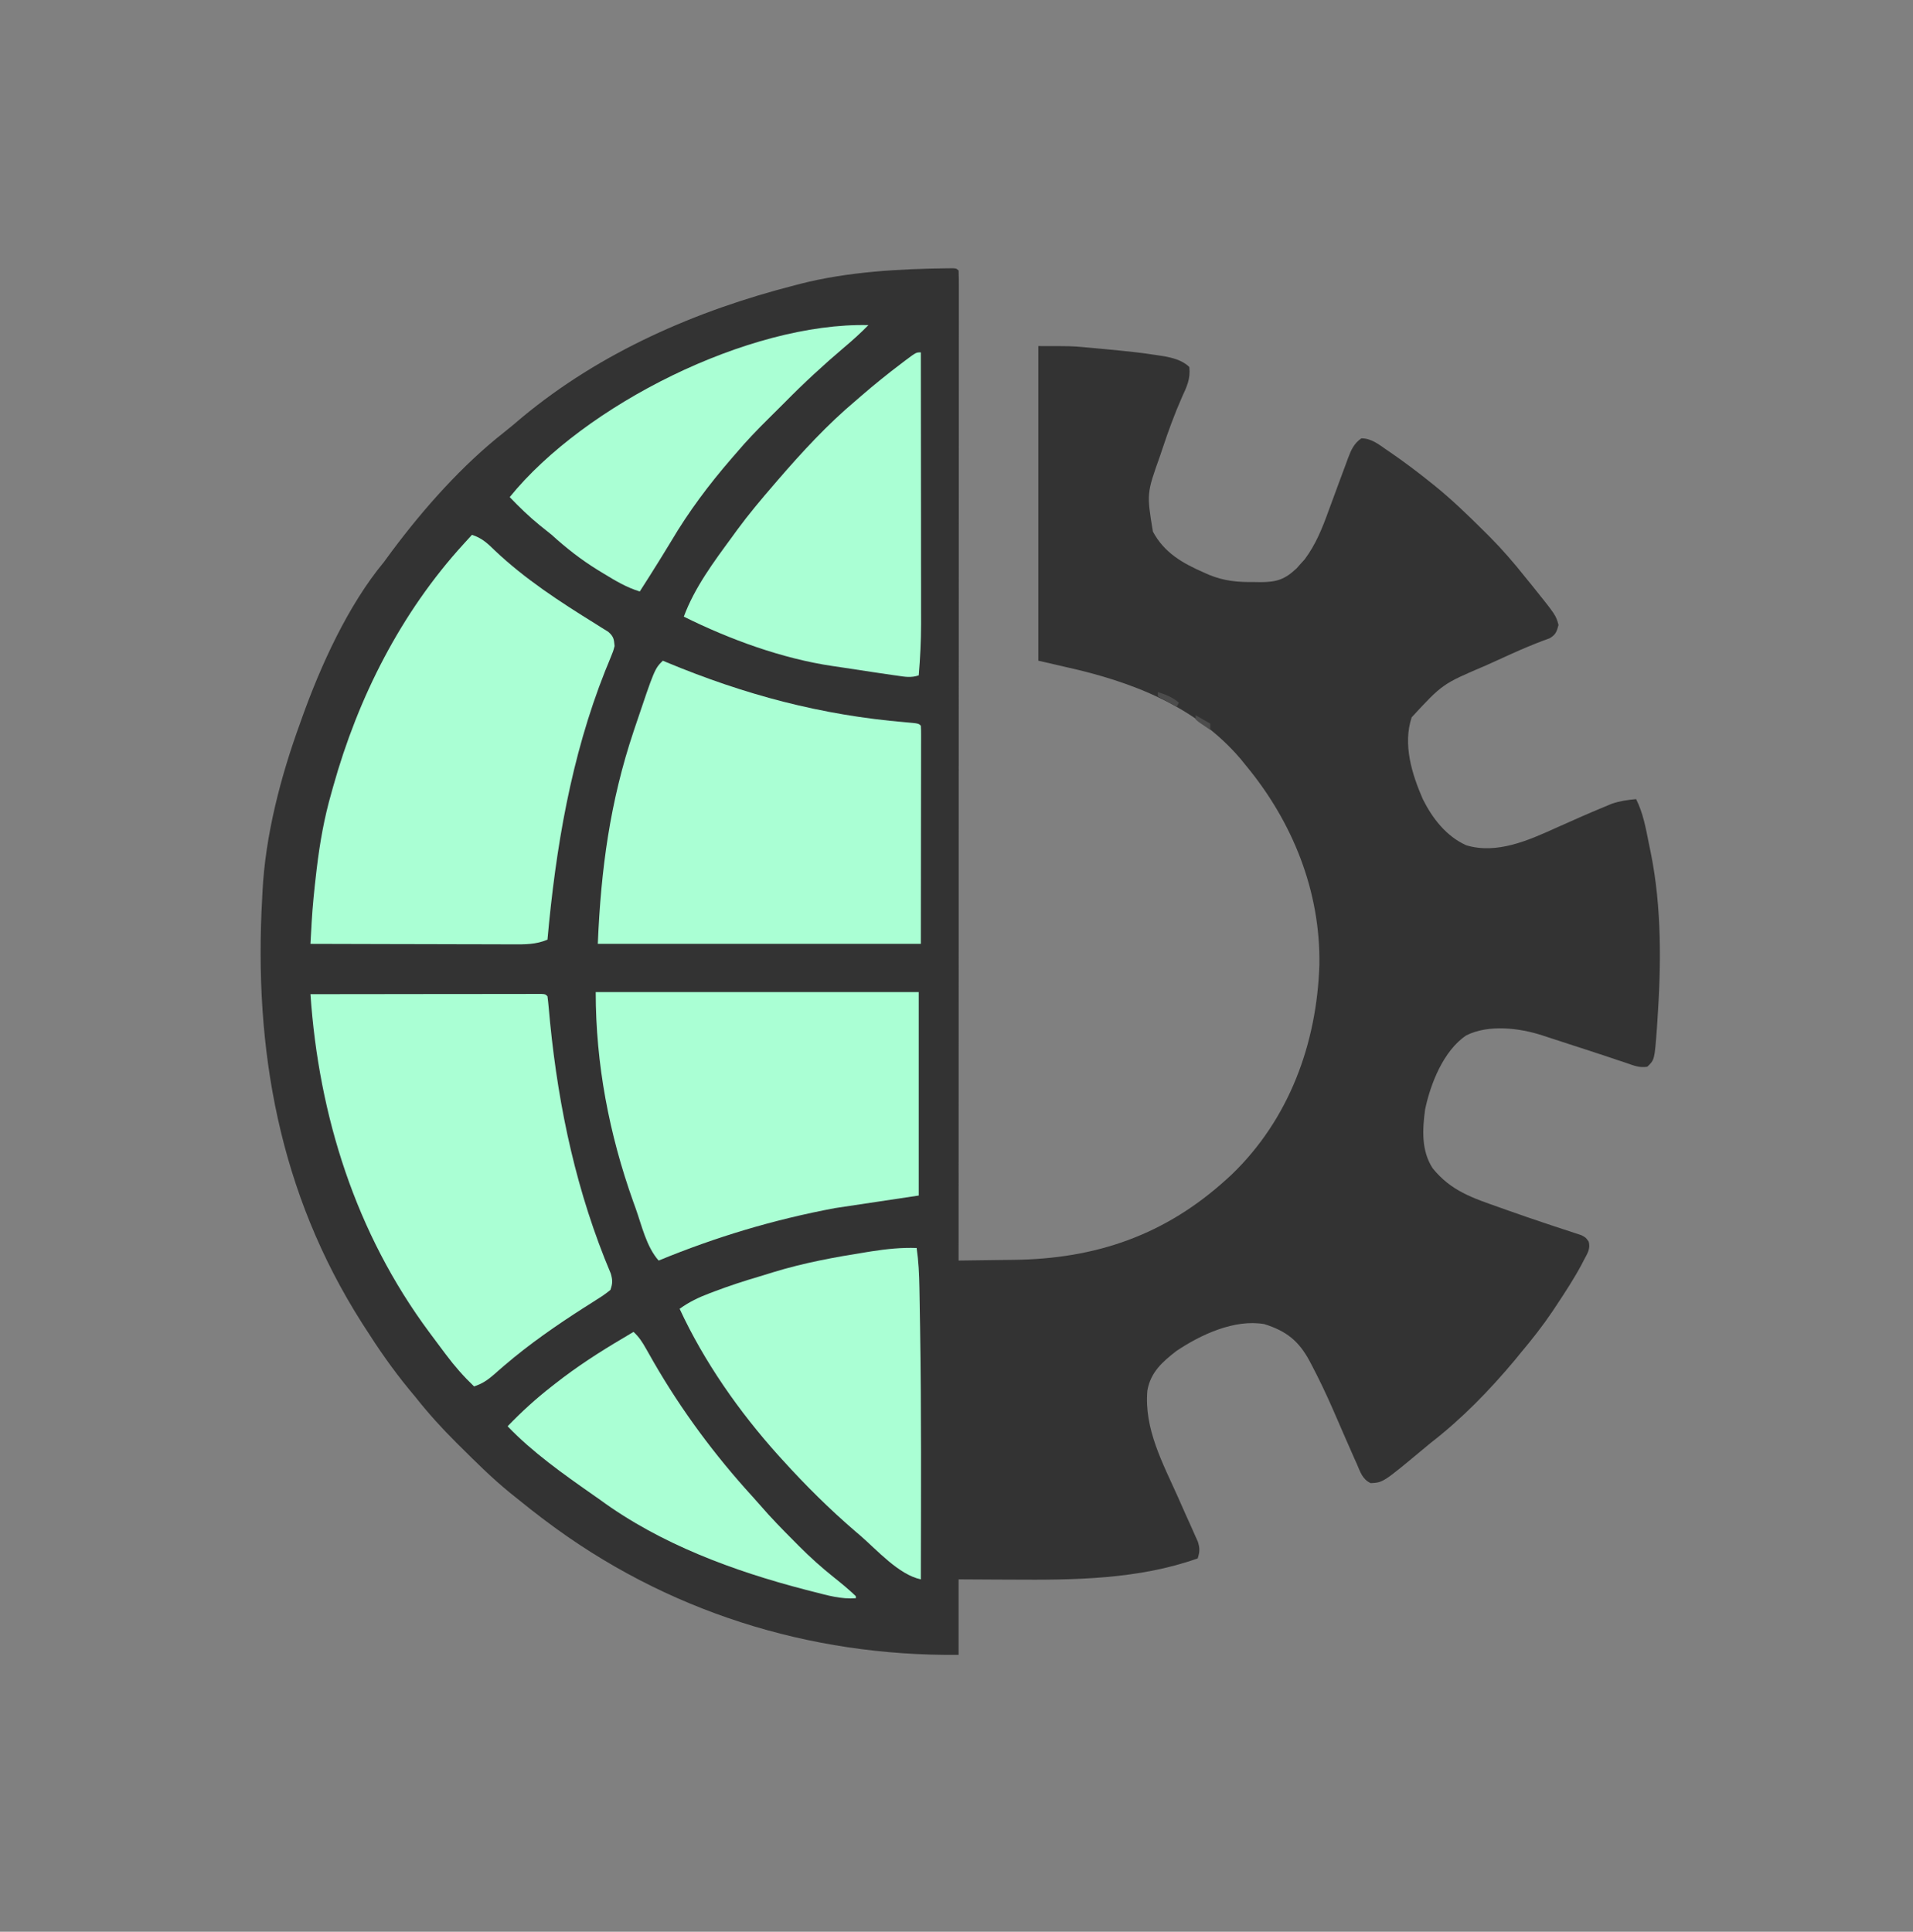
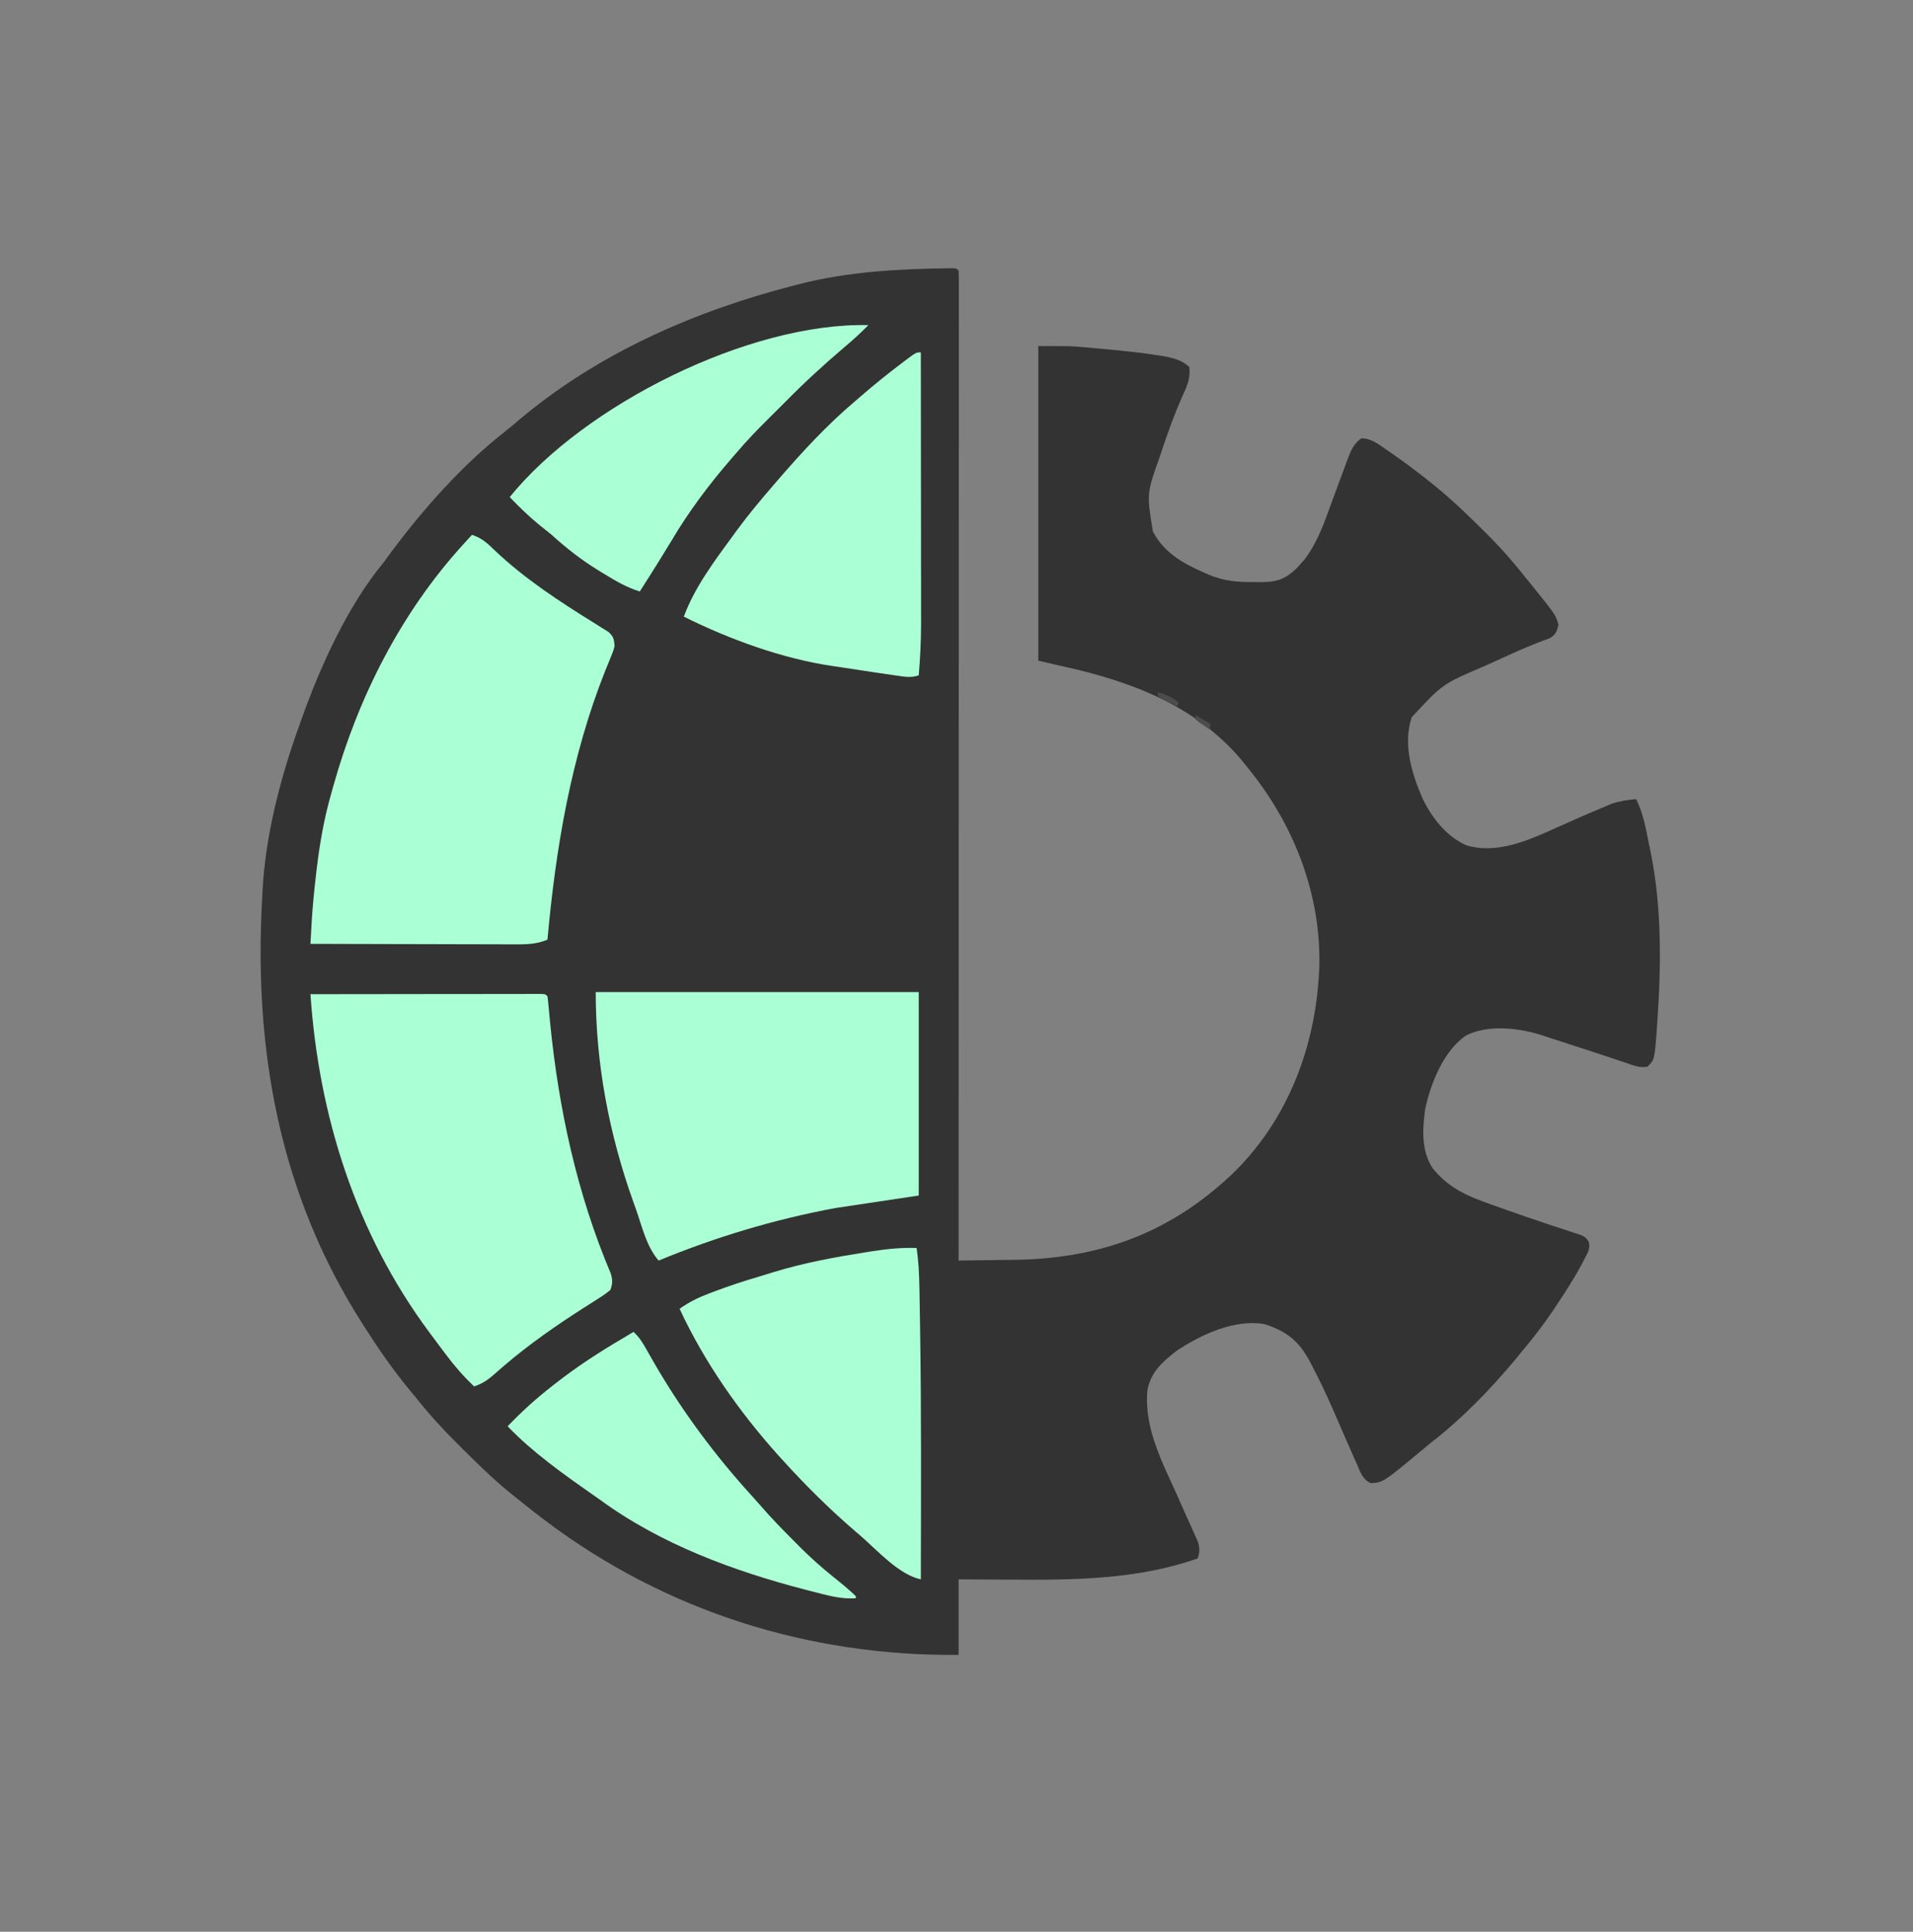
<svg xmlns="http://www.w3.org/2000/svg" width="912" height="921" version="1.1">
  <rect width="100%" height="100%" fill="#808080" stroke="none" />
  <g class="layer">
    <title>Layer 1</title>
    <path d="m0,-1c300.96,0 601.92,0 912,0c0,303.93 0,607.86 0,921c-300.96,0 -601.92,0 -912,0c0,-303.93 0,-607.86 0,-921z" fill="#000000" fill-opacity="0" id="svg_1" />
    <path d="m451.91,127.92c0.75,-0.01 1.51,-0.02 2.29,-0.03c1.8,0.11 1.8,0.11 2.8,1.11c0.09,2.51 0.13,4.99 0.12,7.5c0,0.79 0,1.59 0,2.41c0.01,2.71 0,5.42 0,8.13c0,1.95 0,3.9 0,5.84c0,5.38 0,10.76 -0.01,16.14c0,5.79 0,11.58 0,17.37c0,10.05 0,20.09 -0.01,30.13c-0.01,14.52 -0.01,29.04 -0.01,43.56c0,23.55 -0.01,47.1 -0.02,70.66c-0.01,22.88 -0.01,45.77 -0.02,68.66c0,0.7 0,1.41 0,2.13c0,7.08 0,14.16 0,21.24c-0.01,14.43 -0.01,28.85 -0.01,43.28c0,0.66 0,1.32 0,2.01c-0.01,44.31 -0.03,88.63 -0.04,132.94c6.5,-0.07 13.01,-0.16 19.51,-0.26c2.21,-0.03 4.42,-0.06 6.62,-0.08c39.44,-0.43 72.56,-11.88 101.87,-38.66c0.69,-0.64 1.39,-1.27 2.11,-1.93c27.48,-26.4 40.68,-62.56 41.89,-100.07c0.56,-35.15 -12.82,-68.23 -35,-95c-0.81,-1 -1.62,-2.01 -2.46,-3.04c-21.53,-25.35 -52.09,-37 -83.54,-43.96c-4.29,-0.99 -8.58,-1.98 -13,-3c0,-49.5 0,-99 0,-150c15.78,0 15.78,0 21.95,0.55c0.66,0.06 1.33,0.12 2.01,0.18c2.1,0.19 4.19,0.38 6.29,0.58c0.72,0.07 1.43,0.14 2.18,0.21c8.44,0.79 16.88,1.63 25.25,2.98c0.68,0.11 1.36,0.21 2.06,0.32c4.34,0.77 9.05,1.98 12.26,5.18c0.6,5.54 -1.18,9.3 -3.44,14.19c-3.58,8.11 -6.58,16.34 -9.38,24.75c-0.37,1.11 -0.74,2.22 -1.13,3.37c-6.41,17.99 -6.41,17.99 -3.42,36.15c5.43,10.13 14.18,15.09 24.37,19.54c0.81,0.37 1.63,0.73 2.48,1.1c7.19,2.93 13.6,3.51 21.33,3.4c1.64,0.03 1.64,0.03 3.31,0.05c7.6,-0.04 11.44,-1.3 17.04,-6.59c0.62,-0.71 1.25,-1.42 1.9,-2.15c0.63,-0.69 1.26,-1.39 1.91,-2.1c5.3,-7.08 8.42,-14.88 11.4,-23.15c0.78,-2.11 1.57,-4.23 2.35,-6.35c0.76,-2.07 1.52,-4.14 2.28,-6.21c1.25,-3.42 2.52,-6.84 3.81,-10.25c0.4,-1.1 0.4,-1.1 0.8,-2.21c1.5,-3.96 2.84,-7.1 6.39,-9.54c4.7,-0.05 8.26,2.86 12,5.44c0.65,0.45 1.31,0.9 1.99,1.36c6.53,4.48 12.84,9.23 19.01,14.2c0.51,0.42 1.03,0.83 1.57,1.25c8.4,6.76 16.1,14.22 23.74,21.81c0.92,0.91 1.84,1.82 2.78,2.76c6.06,6.09 11.57,12.45 16.91,19.18c1.03,1.28 2.07,2.55 3.11,3.82c11.67,14.53 11.67,14.53 12.89,19.18c-0.84,3.18 -1.37,4.63 -4.24,6.32c-0.94,0.34 -1.88,0.68 -2.85,1.03c-5.05,1.93 -10,3.98 -14.92,6.21c-0.69,0.32 -1.39,0.63 -2.11,0.95c-1.43,0.65 -2.86,1.3 -4.28,1.95c-2.17,0.98 -4.33,1.95 -6.49,2.93c-20.41,8.7 -20.41,8.7 -35.11,24.61c-4.32,12.95 0.13,27.15 5.35,39.1c4.6,9.16 11.15,17.62 20.65,21.9c14.59,4.43 29.76,-2.37 42.87,-8.31c7.66,-3.43 15.32,-6.84 23.07,-10.04c1.16,-0.49 2.33,-0.97 3.53,-1.47c3.93,-1.31 7.41,-1.79 11.53,-2.18c3.4,6.79 4.64,13.97 6.12,21.38c0.4,1.91 0.4,1.91 0.8,3.86c5.38,26.43 5.03,54.08 3.2,80.89c-0.08,1.18 -0.16,2.36 -0.24,3.57c-1.1,14.6 -1.1,14.6 -4.53,17.88c-3.63,0.65 -6.59,-0.57 -9.98,-1.77c-1.68,-0.56 -3.36,-1.12 -5.05,-1.68c-0.97,-0.32 -1.94,-0.65 -2.94,-0.99c-6.3,-2.12 -12.62,-4.15 -18.95,-6.2c-2.29,-0.74 -4.58,-1.49 -6.87,-2.24c-1.43,-0.47 -2.87,-0.94 -4.31,-1.4c-0.65,-0.22 -1.31,-0.44 -1.99,-0.66c-10.94,-3.55 -25.6,-5.32 -36.24,0.01c-10.8,7.22 -17.03,22.97 -19.62,35.32c-1.28,9.64 -1.87,19.59 3.6,28.03c8.79,10.88 19.11,14.17 31.93,18.69c1.21,0.43 2.42,0.86 3.67,1.31c6.29,2.23 12.6,4.41 18.94,6.51c1.19,0.4 2.38,0.8 3.61,1.21c2.28,0.76 4.56,1.51 6.85,2.24c1.02,0.34 2.04,0.68 3.1,1.03c0.9,0.3 1.8,0.59 2.73,0.89c2.17,1.12 2.17,1.12 3.53,3.06c1.04,3.38 -0.68,5.86 -2.24,8.81c-0.52,1.02 -0.52,1.02 -1.06,2.06c-3.61,6.75 -7.78,13.13 -12,19.5c-0.66,0.99 -1.31,1.98 -1.99,3c-4.65,6.89 -9.72,13.33 -15.07,19.69c-0.94,1.15 -1.87,2.29 -2.8,3.44c-12.05,14.41 -25.33,28.06 -40.2,39.56c-1.3,1.07 -2.58,2.13 -3.87,3.21c-18.76,15.61 -18.76,15.61 -24.65,15.92c-3.95,-1.8 -4.97,-5.33 -6.61,-9.13c-0.57,-1.25 -0.57,-1.25 -1.15,-2.54c-1.26,-2.81 -2.5,-5.63 -3.72,-8.46c-0.66,-1.5 -0.66,-1.5 -1.33,-3.04c-0.44,-1.03 -0.89,-2.06 -1.35,-3.11c-0.92,-2.12 -1.84,-4.23 -2.76,-6.35c-0.46,-1.05 -0.92,-2.1 -1.39,-3.19c-2.99,-6.8 -6.16,-13.48 -9.61,-20.06c-0.4,-0.77 -0.8,-1.53 -1.22,-2.32c-5.14,-9.6 -11.07,-14.34 -21.6,-17.63c-14.26,-2.47 -30.29,5.04 -41.87,12.79c-6.75,5.23 -12.35,10.17 -13.87,18.91c-1.61,18.21 7.29,34.49 14.54,50.69c1.21,2.71 2.41,5.43 3.61,8.15c0.9,2.01 1.81,4.02 2.72,6.02c0.55,1.25 1.11,2.51 1.66,3.76c0.75,1.66 0.75,1.66 1.51,3.36c1.02,3.22 0.95,4.84 -0.04,8.02c-28.36,10.06 -58.84,10.34 -88.57,10.13c-2.48,-0.01 -4.97,-0.02 -7.46,-0.03c-5.99,-0.02 -11.98,-0.06 -17.97,-0.1c0,11.88 0,23.76 0,36c-71.35,0.68 -139.69,-20.77 -197,-64c-0.61,-0.46 -1.22,-0.92 -1.85,-1.39c-3.55,-2.7 -7.04,-5.45 -10.5,-8.26c-1.58,-1.29 -3.17,-2.56 -4.76,-3.82c-8.39,-6.85 -16.04,-14.46 -23.71,-22.09c-0.53,-0.53 -1.07,-1.06 -1.62,-1.61c-6.99,-6.94 -13.44,-14.09 -19.56,-21.83c-1.03,-1.24 -2.06,-2.48 -3.09,-3.72c-7.66,-9.33 -14.44,-19.09 -20.91,-29.28c-0.49,-0.76 -0.98,-1.53 -1.49,-2.31c-39.44,-61.95 -51.61,-130.49 -47.51,-202.69c0.04,-0.85 0.07,-1.69 0.12,-2.57c1.33,-27.02 8.66,-55.13 17.88,-80.43c0.28,-0.81 0.57,-1.62 0.87,-2.46c8.99,-25.22 22,-53.86 39.13,-74.54c1.33,-1.81 2.67,-3.62 4,-5.44c15.25,-20.37 33.34,-40.76 53.37,-56.49c2.88,-2.26 5.65,-4.63 8.44,-7.01c37.61,-31.25 83.19,-51.04 130.19,-63.06c0.87,-0.23 1.74,-0.45 2.64,-0.69c22.52,-5.75 47.09,-7.12 70.27,-7.39z" fill="#333333" id="svg_2" />
    <path d="m225,255c4.58,1.43 7.41,4.02 10.75,7.31c14.51,13.78 31.19,24.6 48.15,35.11c1.08,0.69 2.17,1.37 3.29,2.08c0.92,0.57 1.84,1.13 2.79,1.72c2.56,2.26 2.7,3.42 3.02,6.78c-0.69,2.59 -0.69,2.59 -1.84,5.37c-0.42,1.04 -0.84,2.07 -1.27,3.14c-0.46,1.11 -0.92,2.22 -1.39,3.37c-16.23,40.89 -23.58,84.44 -27.5,128.12c-5.54,2.33 -10.6,2.27 -16.5,2.23c-1.05,0 -2.09,0 -3.17,0c-3.44,0 -6.88,-0.02 -10.32,-0.03c-2.39,-0.01 -4.78,-0.01 -7.17,-0.01c-6.29,-0.01 -12.57,-0.03 -18.85,-0.05c-6.42,-0.02 -12.83,-0.03 -19.25,-0.04c-12.58,-0.02 -25.16,-0.06 -37.74,-0.1c0.15,-2.66 0.3,-5.32 0.45,-7.98c0.04,-0.74 0.08,-1.48 0.12,-2.24c0.46,-7.87 1.26,-15.7 2.18,-23.53c0.09,-0.74 0.17,-1.47 0.26,-2.23c1.47,-12.27 3.57,-24.14 6.99,-36.02c0.27,-0.98 0.55,-1.97 0.83,-2.98c11.92,-42.61 32.28,-82.9 62.23,-115.71c0.76,-0.83 1.51,-1.66 2.29,-2.51c0.82,-0.89 0.82,-0.89 1.65,-1.8z" fill="#aaffd4" id="svg_3" transform="matrix(1 0 0 1 0 0)" />
    <path d="m148,474c14.59,-0.02 29.17,-0.04 43.76,-0.05c6.77,-0.01 13.54,-0.01 20.31,-0.03c6.53,-0.01 13.06,-0.01 19.59,-0.01c2.5,-0.01 5,-0.01 7.49,-0.02c3.49,0 6.97,0 10.46,0c1.04,-0.01 2.08,-0.01 3.16,-0.01c0.94,0 1.89,0 2.86,0c0.82,0 1.65,0 2.5,0c1.87,0.12 1.87,0.12 2.87,1.12c0.24,1.77 0.42,3.54 0.58,5.32c0.1,1.14 0.21,2.28 0.32,3.45c0.11,1.25 0.23,2.5 0.35,3.79c4.11,41.22 12.75,81.3 28.92,119.6c0.92,3.14 0.92,4.77 -0.17,7.84c-2.11,1.73 -4.06,3.09 -6.37,4.5c-1.38,0.87 -2.75,1.75 -4.11,2.63c-0.74,0.46 -1.47,0.92 -2.22,1.4c-13.11,8.39 -25.99,17.32 -37.81,27.46c-0.58,0.5 -1.17,1 -1.77,1.52c-1.11,0.96 -2.22,1.93 -3.32,2.91c-2.98,2.6 -5.63,4.36 -9.4,5.58c-4.93,-4.7 -9.23,-9.61 -13.31,-15.06c-0.56,-0.74 -1.12,-1.49 -1.7,-2.25c-1.67,-2.22 -3.33,-4.46 -4.99,-6.69c-0.47,-0.63 -0.94,-1.26 -1.42,-1.91c-34.95,-47.08 -52.62,-103.02 -56.58,-161.09z" fill="#aaffd4" id="svg_4" transform="matrix(1 0 0 1 0 0)" />
-     <path d="m316,315c0.92,0.38 0.92,0.38 1.85,0.78c37.21,15.48 73.71,25.2 113.82,28.57c6.23,0.55 6.23,0.55 7.33,1.65c0.1,1.35 0.12,2.71 0.12,4.07c0,1.31 0,1.31 0,2.65c0,0.97 0,1.94 -0.01,2.94c0,1.03 0,2.06 0,3.12c0,3.36 0,6.71 -0.01,10.07c0,2.06 0,4.13 -0.01,6.19c0,7.67 -0.01,15.35 -0.03,23.02c-0.02,17.14 -0.04,34.28 -0.06,51.94c-50.82,0 -101.64,0 -154,0c1.48,-35.54 5.8,-67.67 17.06,-101.31c0.25,-0.73 0.49,-1.46 0.74,-2.21c9.27,-27.55 9.27,-27.55 13.2,-31.48z" fill="#aaffd4" id="svg_5" transform="matrix(1 0 0 1 0 0)" />
    <path d="m284,473c50.82,0 101.64,0 154,0c0,32.01 0,64.02 0,97c-13.2,1.98 -26.4,3.96 -40,6c-29.2,5.5 -56.55,13.69 -84,25c-5.87,-6.63 -8.07,-16.82 -11,-25c-0.37,-1.02 -0.74,-2.04 -1.12,-3.1c-11.49,-32.21 -17.88,-65.68 -17.88,-99.9z" fill="#aaffd4" id="svg_6" transform="matrix(1 0 0 1 0 0)" />
    <path d="m437,595c0.92,6.35 1.21,12.58 1.32,19c0.03,1.65 0.03,1.65 0.06,3.34c0.07,3.7 0.13,7.4 0.18,11.1c0.02,1.28 0.04,2.56 0.07,3.88c0.65,40.22 0.46,80.45 0.37,120.68c-10.59,-2.27 -20.92,-14.03 -29,-21c-1.02,-0.87 -1.02,-0.87 -2.07,-1.76c-12.42,-10.67 -23.95,-22.11 -34.93,-34.24c-0.66,-0.72 -1.33,-1.45 -2.01,-2.2c-18.64,-20.8 -35.23,-44.42 -46.99,-69.8c4.58,-3.3 9.1,-5.45 14.37,-7.44c1.19,-0.45 1.19,-0.45 2.41,-0.91c6.94,-2.62 13.95,-4.92 21.07,-7.01c2.28,-0.68 4.56,-1.39 6.83,-2.1c14.55,-4.47 29.31,-7.16 44.32,-9.54c0.85,-0.13 1.69,-0.27 2.56,-0.41c7.2,-1.11 14.16,-1.85 21.44,-1.59z" fill="#aaffd4" id="svg_7" transform="matrix(1 0 0 1 0 0)" />
    <path d="m439,168c0.02,18.01 0.04,36.02 0.05,54.04c0.01,8.36 0.01,16.72 0.03,25.09c0.01,7.3 0.01,14.59 0.01,21.89c0.01,3.86 0.01,7.71 0.02,11.57c0,3.65 0,7.29 0,10.93c0,1.95 0.01,3.9 0.01,5.85c-0.01,8.26 -0.43,16.4 -1.12,24.63c-3.67,1.22 -6.52,0.7 -10.25,0.14c-0.71,-0.1 -1.43,-0.2 -2.17,-0.3c-2.34,-0.33 -4.68,-0.68 -7.02,-1.03c-0.8,-0.12 -1.6,-0.23 -2.42,-0.36c-4.72,-0.7 -9.44,-1.42 -14.16,-2.15c-1.67,-0.25 -3.34,-0.5 -5.01,-0.74c-24.11,-3.55 -49.21,-12.74 -70.97,-23.56c5.14,-13.9 14.31,-26.16 23,-38c0.79,-1.09 1.59,-2.19 2.38,-3.28c5.54,-7.53 11.51,-14.65 17.62,-21.72c0.62,-0.72 1.23,-1.44 1.87,-2.18c11.54,-13.34 23.6,-26.46 37.13,-37.82c0.93,-0.81 1.86,-1.61 2.81,-2.44c6.13,-5.3 12.41,-10.36 18.88,-15.25c0.69,-0.53 1.39,-1.06 2.1,-1.6c4.97,-3.71 4.97,-3.71 7.21,-3.71z" fill="#aaffd4" id="svg_8" transform="matrix(1 0 0 1 0 0)" />
    <path d="m414,155c-3.68,3.78 -7.53,7.23 -11.56,10.63c-9.88,8.39 -19.35,17.12 -28.44,26.37c-2.54,2.55 -5.09,5.09 -7.65,7.61c-5.34,5.29 -10.5,10.65 -15.35,16.39c-0.81,0.93 -1.62,1.86 -2.45,2.82c-10.66,12.33 -20.25,25.14 -28.55,39.18c-1.35,2.21 -2.7,4.42 -4.06,6.63c-0.65,1.05 -1.3,2.11 -1.98,3.2c-2.94,4.75 -5.94,9.47 -8.96,14.17c-6.3,-1.93 -11.46,-5.02 -17.06,-8.44c-1.03,-0.62 -2.06,-1.25 -3.12,-1.9c-7.98,-4.95 -14.87,-10.36 -21.82,-16.66c-1.91,-1.55 -3.82,-3.09 -5.75,-4.62c-5.09,-4.14 -9.71,-8.64 -14.25,-13.38c35.57,-43.99 114.14,-83.33 171,-82z" fill="#aaffd4" id="svg_9" transform="matrix(1 0 0 1 0 0)" />
    <path d="m302,635c2.63,2.38 4.23,4.9 5.97,7.98c0.85,1.49 0.85,1.49 1.71,3c0.6,1.06 1.2,2.12 1.82,3.21c13.29,23.06 29.2,44.57 47.16,64.23c1.29,1.42 2.56,2.84 3.81,4.29c5.01,5.83 10.35,11.29 15.78,16.73c0.88,0.89 1.76,1.78 2.66,2.69c5.29,5.31 10.75,10.21 16.6,14.88c3.59,2.87 7.18,5.8 10.49,8.99c0,0.33 0,0.66 0,1c-6.99,0.5 -13.33,-1.33 -20.06,-3.06c-1.86,-0.48 -1.86,-0.48 -3.76,-0.96c-34.35,-8.9 -69.36,-21.81 -98.18,-42.98c-1.18,-0.83 -2.36,-1.66 -3.54,-2.48c-14.01,-9.81 -28.61,-20.13 -40.46,-32.52c6.63,-6.89 13.45,-13.12 21,-19c0.58,-0.46 1.16,-0.91 1.76,-1.38c10.27,-8.06 21,-15 32.24,-21.62c1.67,-1 3.33,-2 5,-3z" fill="#aaffd4" id="svg_10" transform="matrix(1 0 0 1 0 0)" />
    <path d="m552,330c3.91,1.16 6.87,2.36 10,5c-0.33,0.66 -0.66,1.32 -1,2c-2.97,-1.65 -5.94,-3.3 -9,-5c0,-0.66 0,-1.32 0,-2z" fill="#4c4c4c" id="svg_11" />
    <path d="m570,341c3.46,1.98 3.46,1.98 7,4c0,0.99 0,1.98 0,3c-1.17,-0.78 -2.34,-1.58 -3.5,-2.37c-0.65,-0.45 -1.3,-0.89 -1.97,-1.34c-0.5,-0.43 -1.01,-0.85 -1.53,-1.29c0,-0.66 0,-1.32 0,-2z" fill="#4c4c4c" id="svg_12" />
  </g>
</svg>